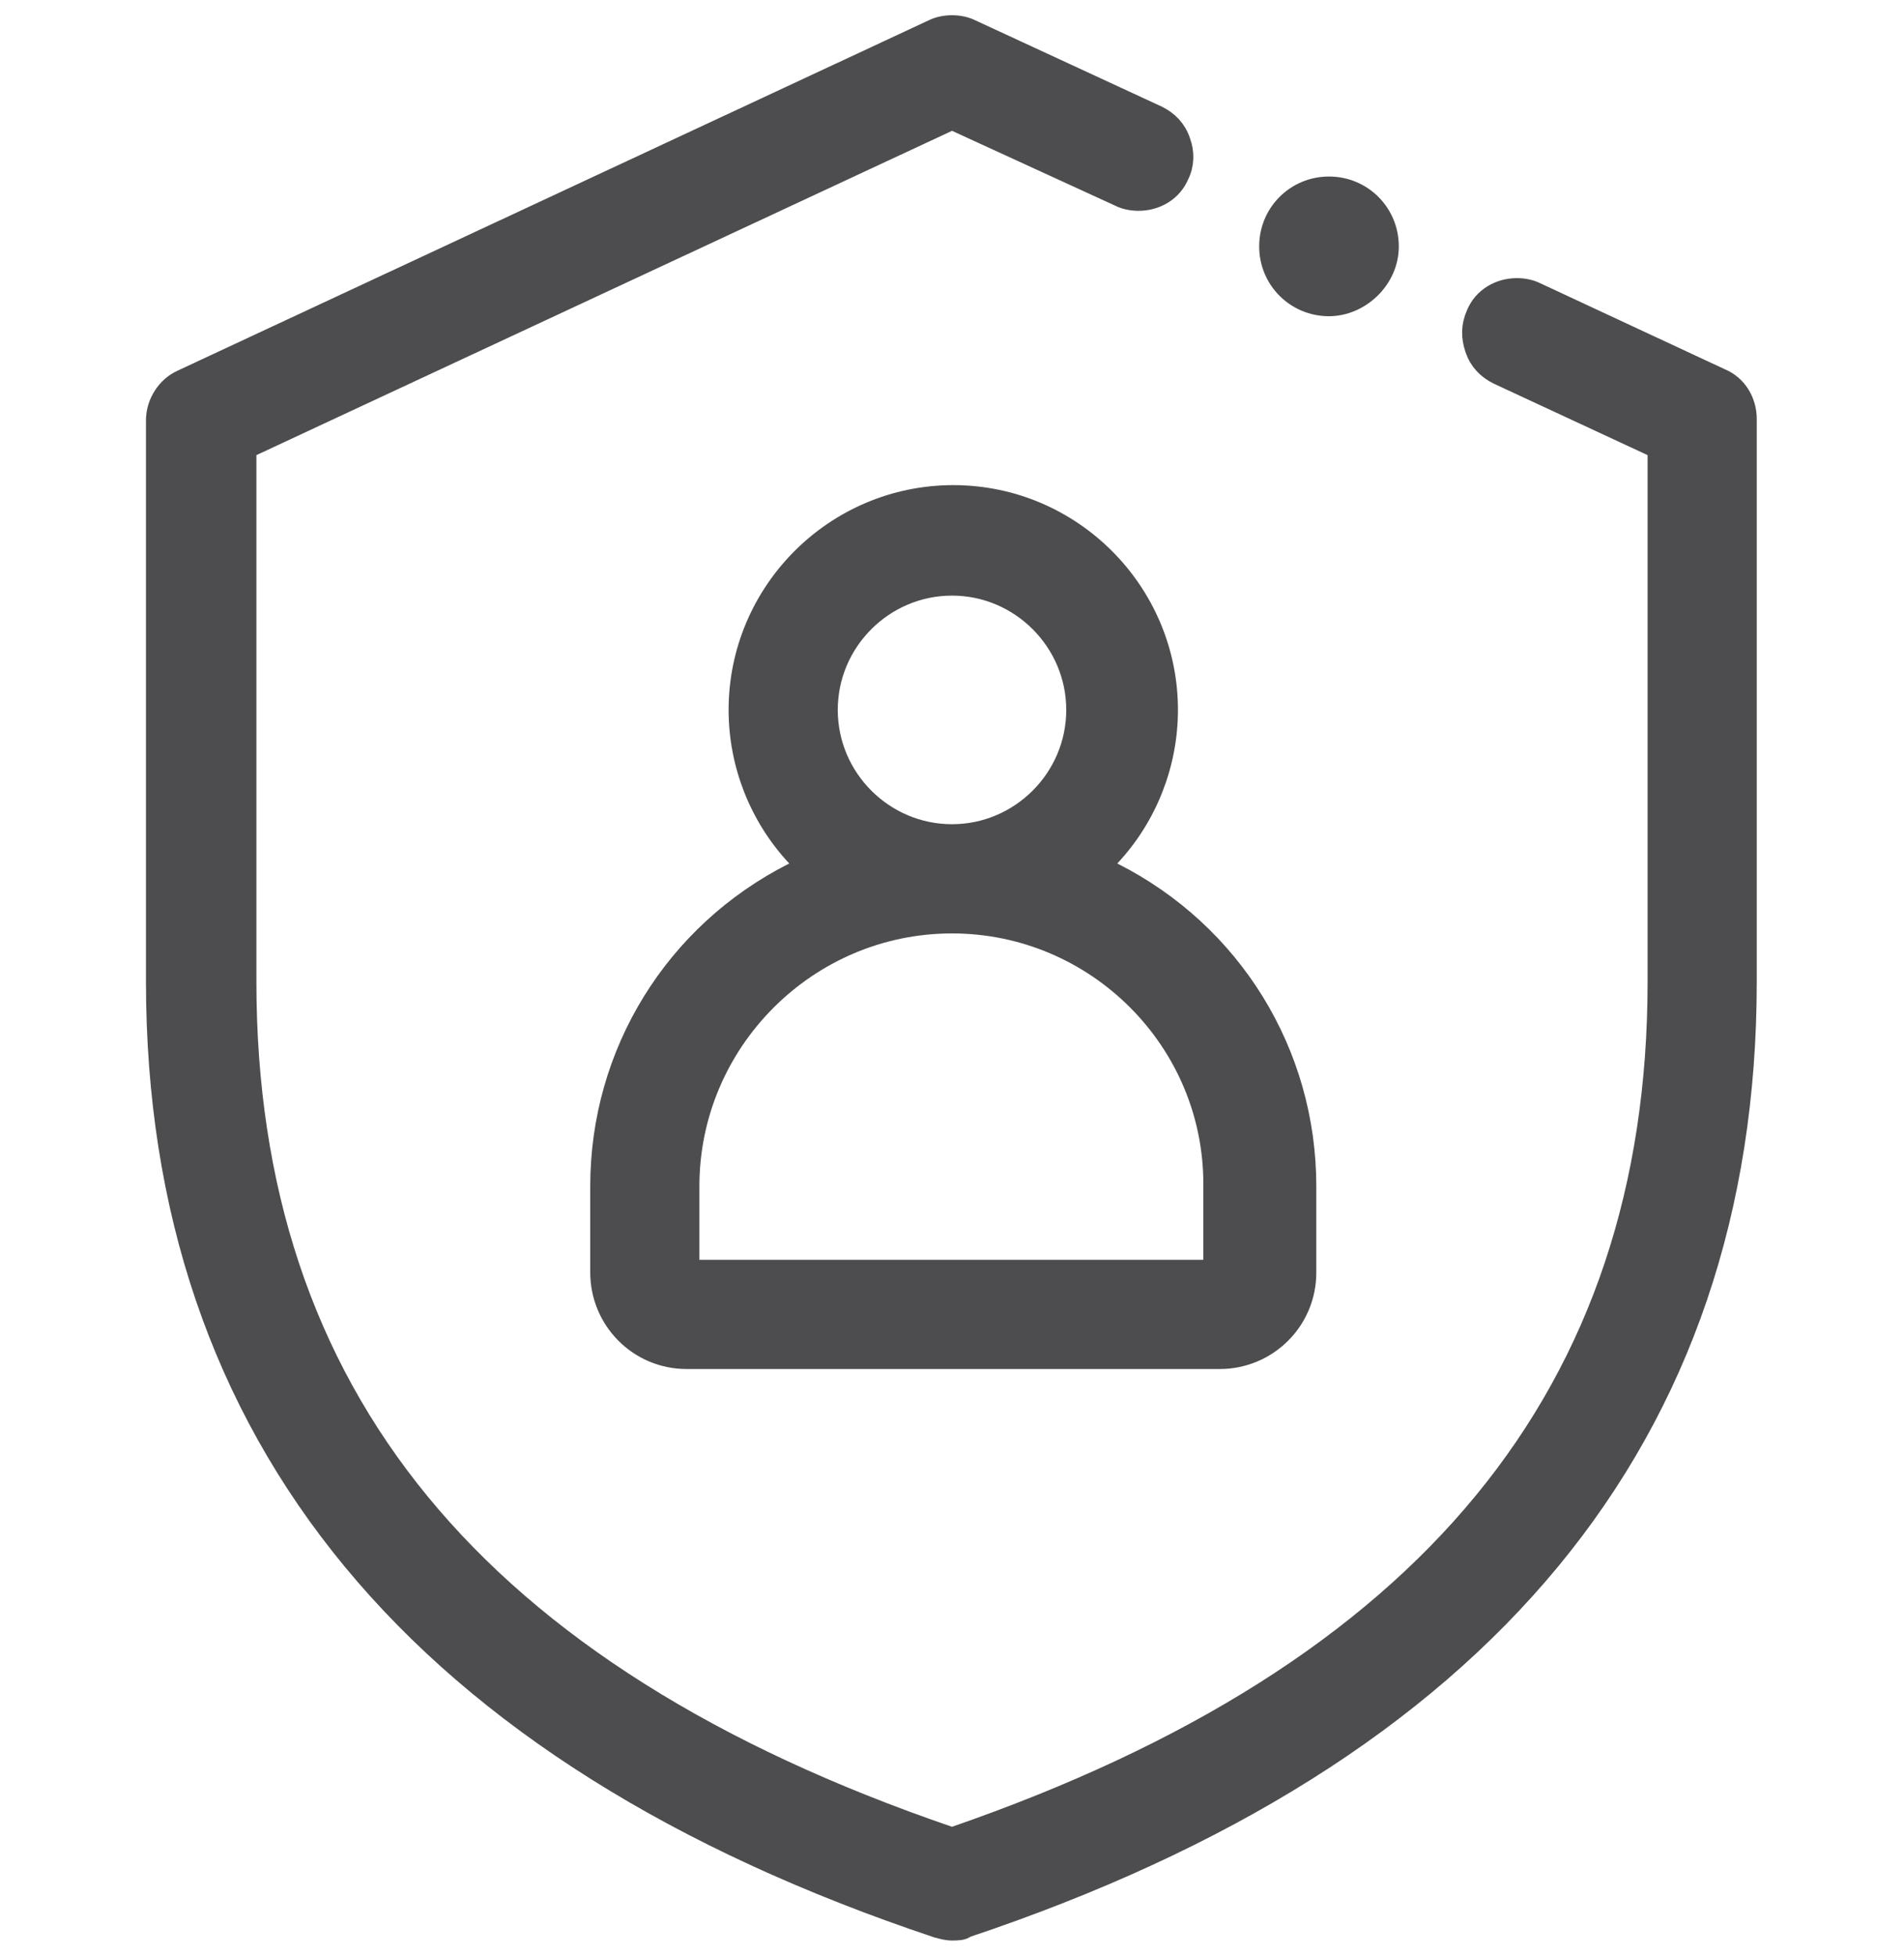
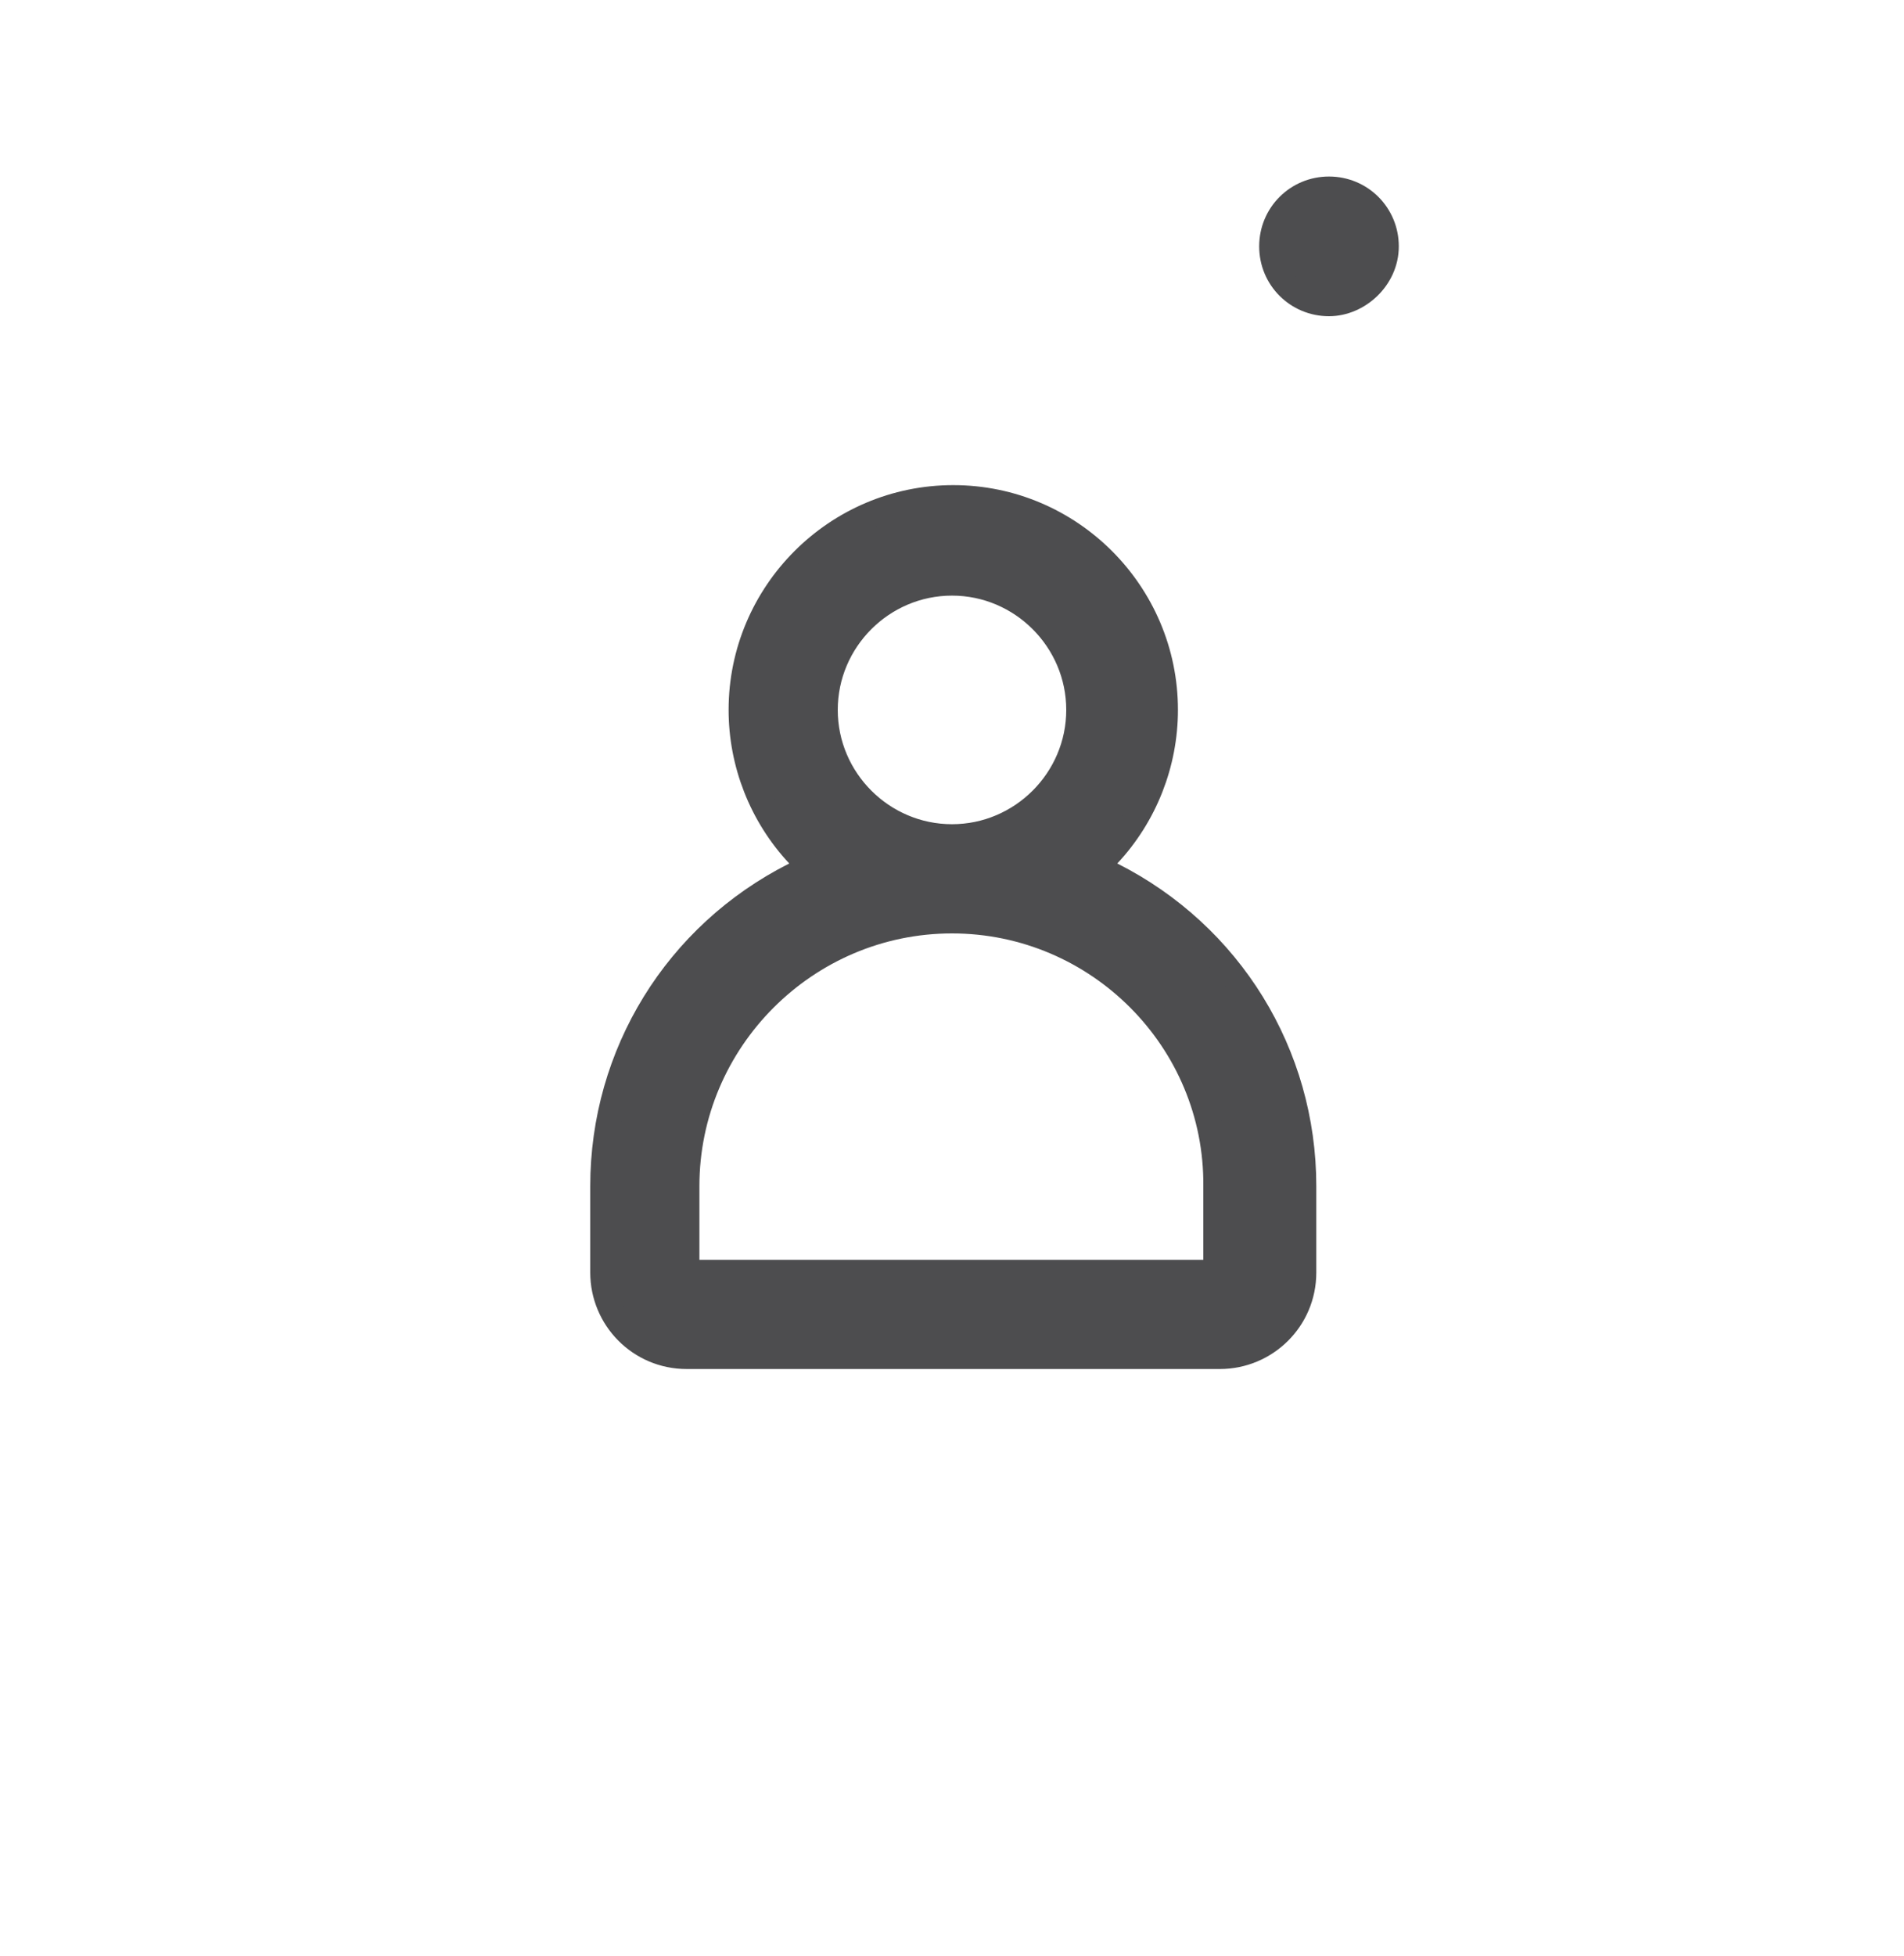
<svg xmlns="http://www.w3.org/2000/svg" version="1.1" id="Layer_1" x="0px" y="0px" viewBox="0 0 150 154" style="enable-background:new 0 0 150 154;" xml:space="preserve" width="300px" height="308px" preserveAspectRatio="none">
  <style type="text/css">
	.st0{fill:#4D4D4F;stroke:#4D4D4F;stroke-width:2;stroke-miterlimit:10;}
</style>
  <g>
    <path class="st0" d="M104.7,23.9c-2.5,0-4.5-2-4.5-4.5s2-4.5,4.5-4.5s4.5,2,4.5,4.5S107,23.9,104.7,23.9z" />
-     <path class="st0" d="M75,151.8c-0.4,0-0.7-0.1-1.1-0.2C33.2,138,12.5,113,12.5,77.3V33.1c0-1.3,0.8-2.5,1.9-3L73.6,2.5   C74,2.3,74.5,2.2,75,2.2s1,0.1,1.4,0.3l14.7,6.8c0.8,0.4,1.4,1,1.7,1.9c0.3,0.8,0.3,1.7-0.1,2.5c-0.5,1.2-1.7,1.9-3,1.9l0,0   c-0.5,0-1-0.1-1.4-0.3L75,9.2l-55.8,26v42.1c0,32.6,18.1,54.7,55.5,67.5l0.3,0.1l0.3-0.1c37.3-12.9,55.5-35,55.5-67.5V35.2   l-12.7-5.9c-0.8-0.4-1.4-1-1.7-1.9s-0.3-1.7,0.1-2.6c0.5-1.2,1.7-1.9,3-1.9c0.5,0,1,0.1,1.4,0.3l14.6,6.8c1.2,0.5,1.9,1.7,1.9,3   v44.3c0,35.7-20.7,60.7-61.4,74.3C75.8,151.8,75.4,151.8,75,151.8z" />
    <path class="st0" d="M54.1,106.8c-3.7,0-6.6-3-6.6-6.6v-6.8c0-10.4,5.8-19.8,15.1-24.5l1.2-0.6l-0.9-1c-2.9-3.1-4.5-7.2-4.5-11.4   c0-9.2,7.5-16.7,16.7-16.7s16.7,7.5,16.7,16.7c0,4.2-1.6,8.3-4.5,11.4l-0.9,1l1.2,0.6c9.3,4.7,15.1,14.1,15.1,24.5v6.8   c0,3.7-3,6.6-6.6,6.6H54.1z M75,72.5c-11.5,0-20.9,9.4-20.9,20.9v6.8h41.7v-6.8C95.9,81.9,86.5,72.5,75,72.5z M75,45.9   c-5.5,0-10,4.5-10,10s4.5,10,10,10s10-4.5,10-10S80.5,45.9,75,45.9z" />
  </g>
</svg>